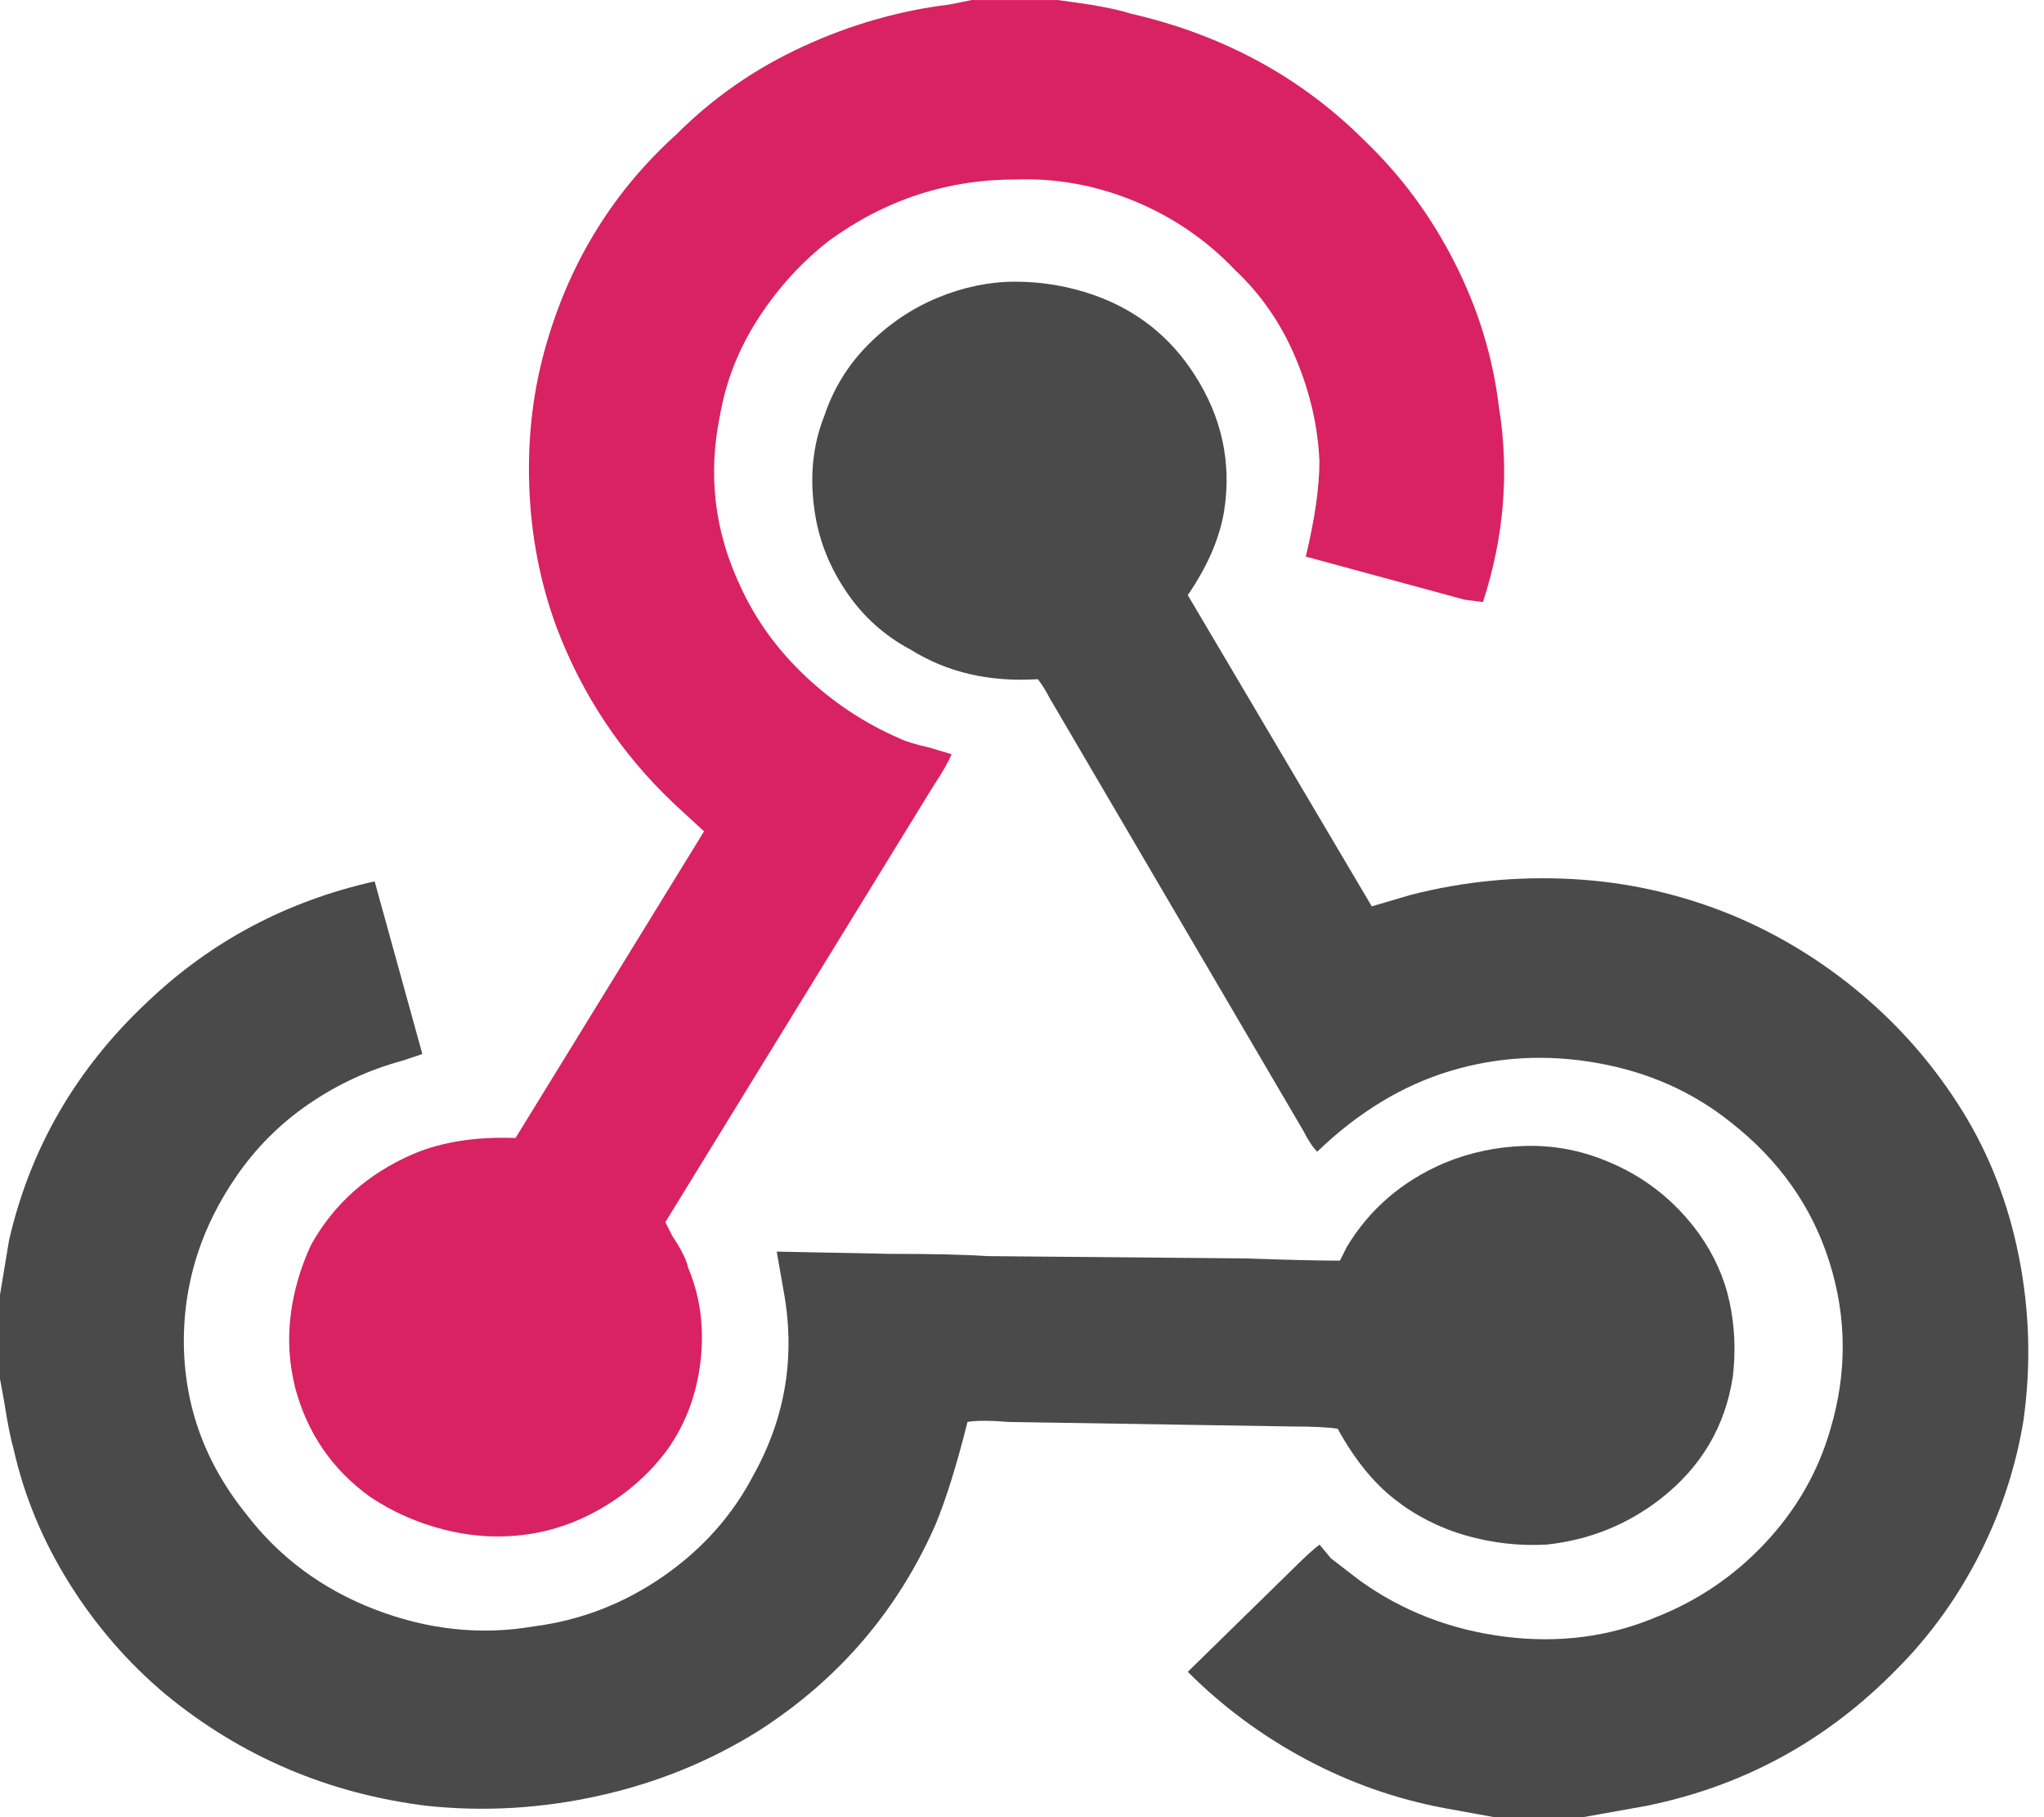
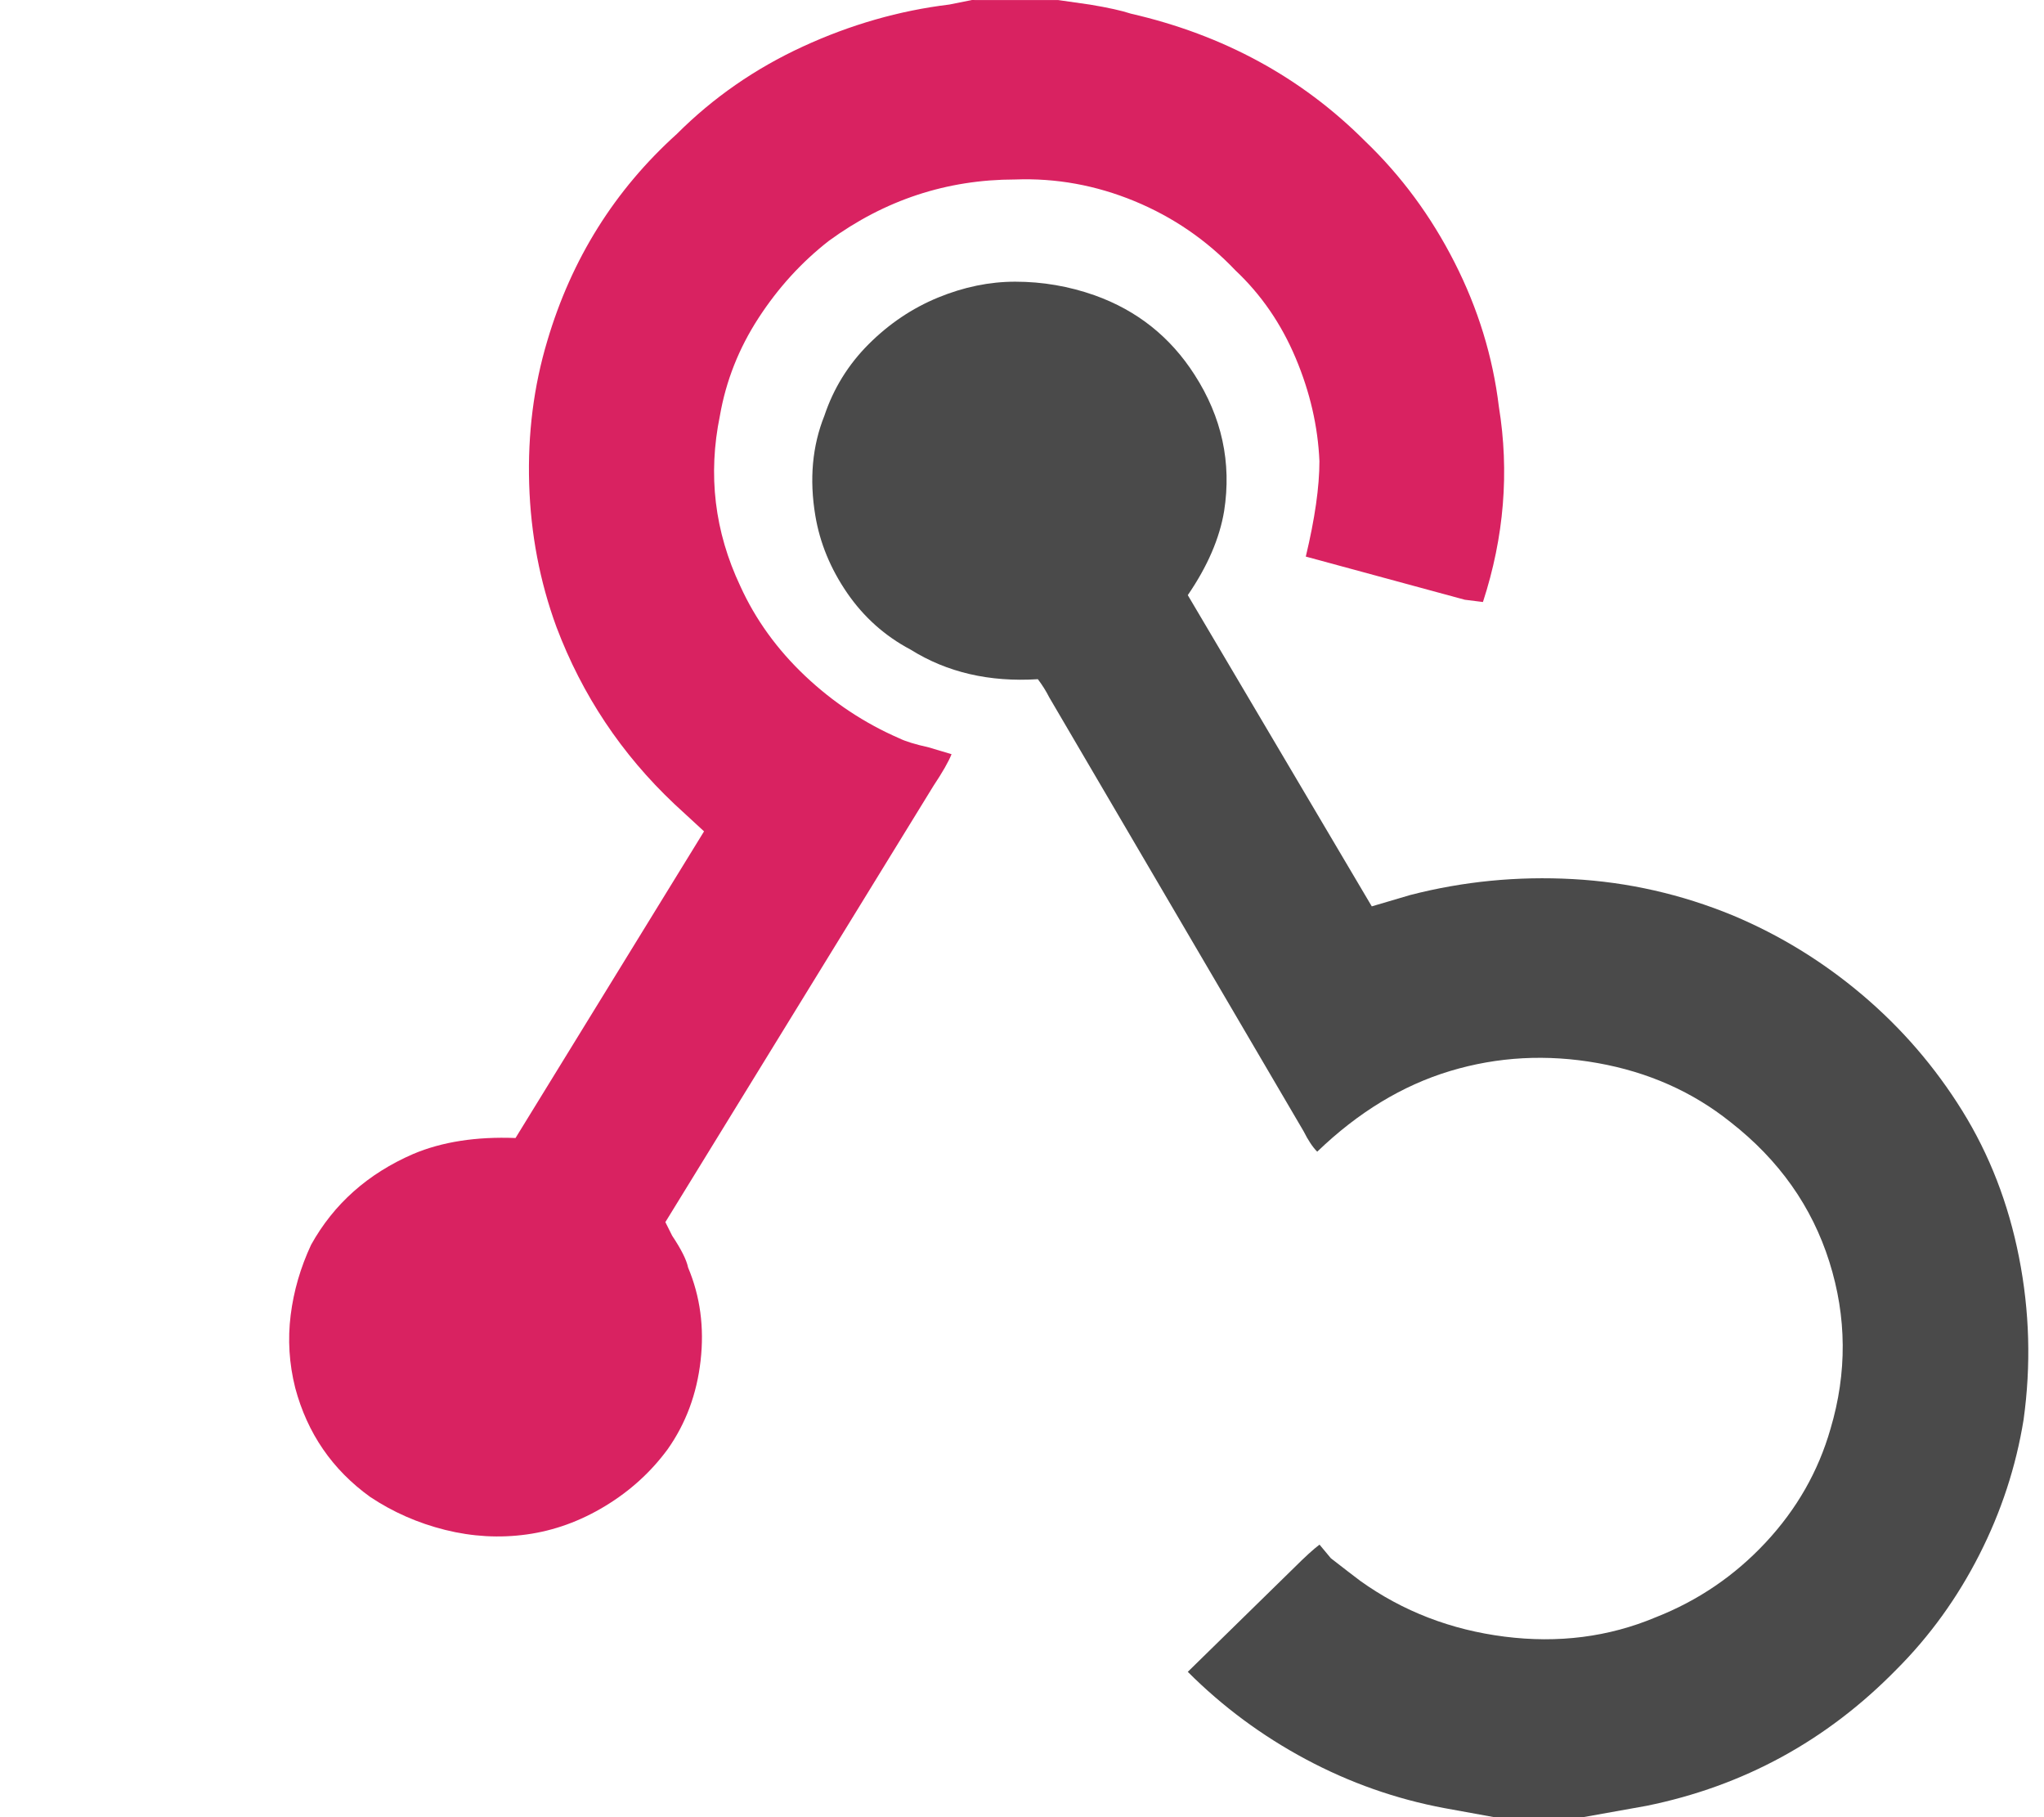
<svg xmlns="http://www.w3.org/2000/svg" fill="none" viewBox="0 0 90 80" height="80" width="90">
  <path fill="#D92261" d="M42.9 0H42.8L41.8 0.2C39.6 0.467 37.449 1.083 35.35 2.05C33.25 3.017 31.4 4.3 29.8 5.9C27.066 8.366 25.166 11.4 24.1 15.001C23.5 17 23.233 19.101 23.3 21.301C23.367 23.5 23.767 25.601 24.5 27.6C25.633 30.6 27.366 33.201 29.699 35.401L31 36.6L22.699 50.1C20.966 50.033 19.465 50.267 18.198 50.801C16.199 51.668 14.698 53.001 13.698 54.801C13.231 55.802 12.931 56.834 12.798 57.901C12.665 58.967 12.731 60.035 12.999 61.101C13.533 63.1 14.632 64.701 16.299 65.901C17.299 66.568 18.399 67.052 19.598 67.352C20.798 67.651 21.998 67.719 23.198 67.552C24.397 67.385 25.548 66.969 26.648 66.302C27.748 65.635 28.664 64.801 29.398 63.802C30.198 62.669 30.682 61.368 30.848 59.903C31.015 58.437 30.831 57.07 30.298 55.803C30.23 55.469 29.998 55.003 29.597 54.403L29.297 53.803L41.098 34.603C41.497 34.003 41.765 33.537 41.898 33.203L40.898 32.904C40.298 32.77 39.865 32.637 39.597 32.504C38.064 31.837 36.68 30.921 35.447 29.754C34.214 28.587 33.264 27.271 32.597 25.804C31.463 23.404 31.164 20.904 31.698 18.303C31.964 16.77 32.531 15.337 33.397 14.003C34.263 12.669 35.297 11.537 36.497 10.602C38.963 8.802 41.696 7.902 44.696 7.902C46.497 7.835 48.247 8.152 49.947 8.852C51.646 9.553 53.13 10.569 54.397 11.903C55.53 12.969 56.413 14.252 57.046 15.753C57.68 17.254 58.03 18.77 58.096 20.303C58.096 21.436 57.895 22.836 57.496 24.503L64.496 26.403L65.296 26.503C66.23 23.636 66.463 20.769 65.997 17.903C65.731 15.703 65.081 13.586 64.046 11.553C63.013 9.519 61.697 7.736 60.096 6.203C57.297 3.403 53.863 1.536 49.797 0.602C49.397 0.469 48.796 0.336 47.996 0.203L46.596 0.003H42.896L42.9 0Z" />
  <path fill="#4A4A4A" d="M44.7 12.401C43.567 12.401 42.433 12.635 41.3 13.101C40.166 13.568 39.15 14.252 38.249 15.151C37.349 16.051 36.7 17.102 36.299 18.301C35.765 19.635 35.632 21.101 35.9 22.701C36.1 23.9 36.567 25.034 37.299 26.102C38.032 27.169 38.965 28.002 40.099 28.601C41.699 29.602 43.566 30.035 45.699 29.901C45.9 30.168 46.066 30.435 46.2 30.701L57.399 49.802C57.6 50.202 57.799 50.503 57.999 50.702C59.799 48.969 61.749 47.785 63.849 47.151C65.949 46.518 68.115 46.402 70.349 46.801C72.582 47.2 74.533 48.068 76.199 49.402C78.333 51.068 79.782 53.119 80.549 55.551C81.317 57.984 81.333 60.434 80.6 62.902C80.066 64.768 79.116 66.436 77.75 67.901C76.384 69.367 74.767 70.468 72.9 71.201C70.834 72.068 68.617 72.351 66.25 72.052C63.884 71.752 61.767 70.935 59.9 69.601C59.634 69.401 59.2 69.067 58.6 68.601L58.1 68.001C57.834 68.201 57.467 68.535 57 69.001L52.3 73.601C53.833 75.134 55.566 76.418 57.5 77.452C59.434 78.486 61.467 79.202 63.601 79.601L65.801 80.001H69.7L72.5 79.5C76.766 78.633 80.433 76.633 83.5 73.501C84.967 72.034 86.183 70.351 87.15 68.451C88.117 66.551 88.767 64.567 89.101 62.501C89.434 60.101 89.367 57.718 88.9 55.351C88.434 52.984 87.6 50.834 86.401 48.901C85.201 46.969 83.734 45.268 82.001 43.801C80.268 42.334 78.368 41.168 76.301 40.301C74.034 39.368 71.684 38.834 69.25 38.701C66.817 38.568 64.433 38.8 62.1 39.401L60.401 39.902L52.3 26.201C53.168 24.934 53.7 23.701 53.9 22.501C54.234 20.367 53.801 18.367 52.6 16.501C51.534 14.835 50.067 13.668 48.2 13.001C47.067 12.601 45.901 12.401 44.7 12.401Z" />
-   <path fill="#4A4A4A" d="M16.5 38.8C12.633 39.667 9.3 41.433 6.5 44.1C3.367 47.034 1.334 50.533 0.399 54.601L0 57.001V60.701L0.2 61.801C0.333 62.669 0.467 63.334 0.6 63.801C1.066 65.868 1.883 67.835 3.05 69.701C4.217 71.568 5.634 73.201 7.3 74.601C10.633 77.335 14.467 78.967 18.8 79.501C21.333 79.767 23.866 79.617 26.4 79.051C28.933 78.485 31.266 77.535 33.4 76.201C36.934 73.934 39.533 70.901 41.2 67.101C41.667 65.967 42.133 64.468 42.6 62.6C42.999 62.533 43.6 62.533 44.4 62.6L56.9 62.8C57.833 62.8 58.5 62.834 58.9 62.9C59.633 64.234 60.466 65.267 61.4 65.999C62.333 66.732 63.382 67.266 64.549 67.6C65.716 67.933 66.899 68.066 68.1 67.999C69.966 67.799 71.634 67.132 73.099 65.999C74.9 64.6 75.966 62.799 76.3 60.599C76.433 59.466 76.382 58.366 76.15 57.3C75.917 56.233 75.466 55.233 74.8 54.3C73.734 52.833 72.366 51.766 70.7 51.099C69.567 50.633 68.384 50.416 67.15 50.449C65.915 50.483 64.733 50.732 63.599 51.199C61.733 51.999 60.3 53.232 59.299 54.899L58.999 55.499C58.066 55.499 56.666 55.465 54.799 55.4L43.498 55.3C42.498 55.233 41.064 55.2 39.198 55.2L34.199 55.101L34.498 56.801C35.032 59.667 34.598 62.367 33.198 64.901C32.265 66.701 30.931 68.201 29.198 69.401C27.465 70.602 25.565 71.335 23.498 71.601C21.165 72.001 18.831 71.751 16.498 70.852C14.165 69.952 12.265 68.535 10.798 66.602C8.931 64.269 8.03 61.635 8.098 58.702C8.165 56.236 8.931 53.935 10.397 51.803C11.264 50.536 12.331 49.469 13.597 48.602C14.864 47.735 16.23 47.102 17.697 46.702L18.597 46.402L16.496 38.802L16.5 38.8Z" />
</svg>